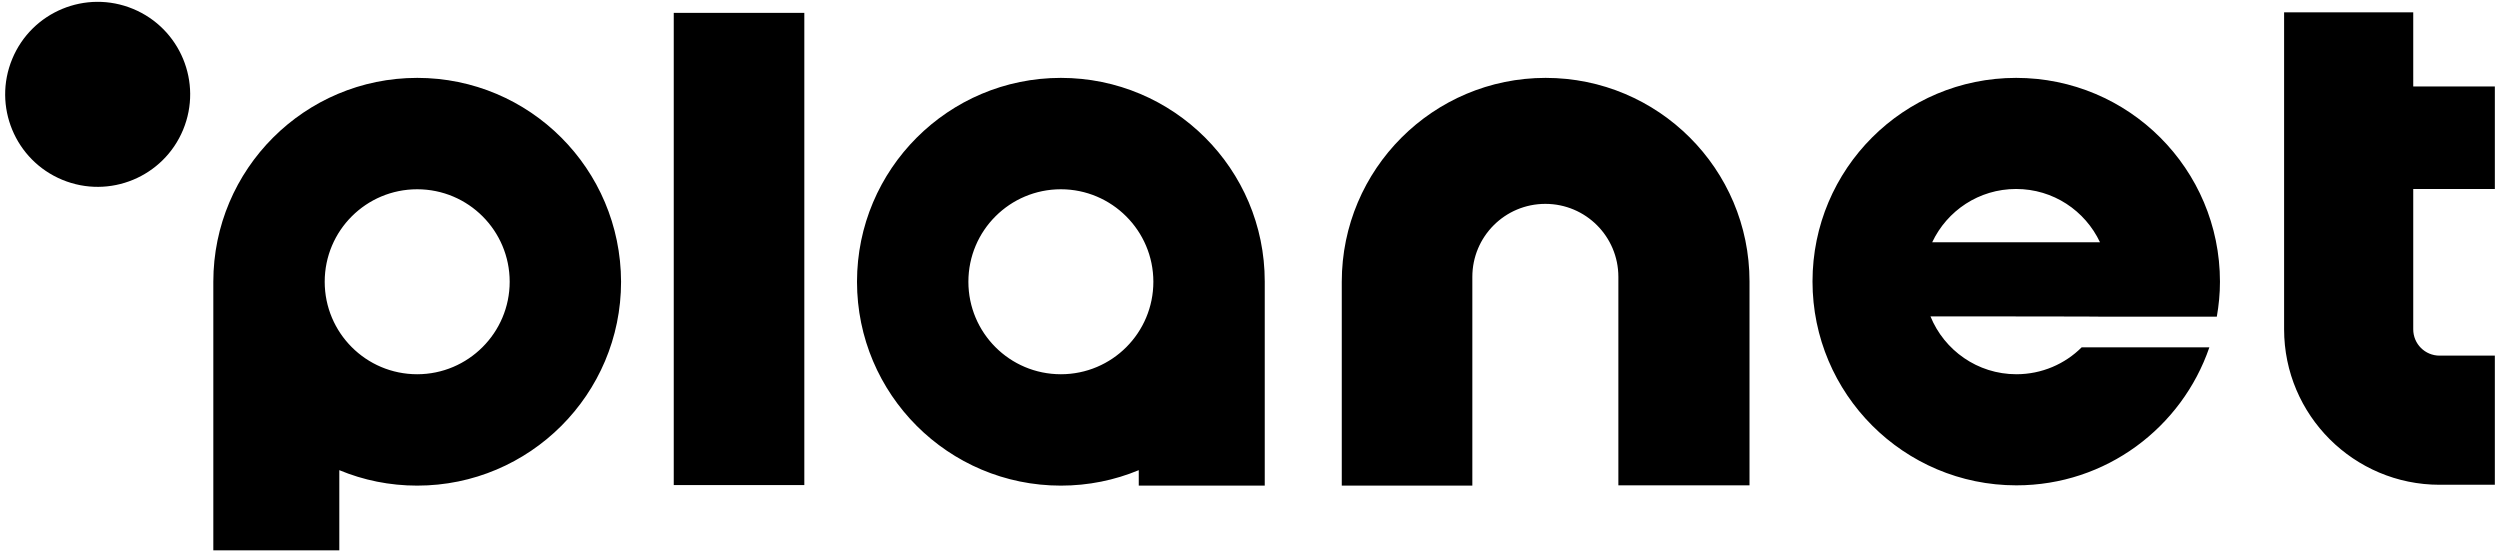
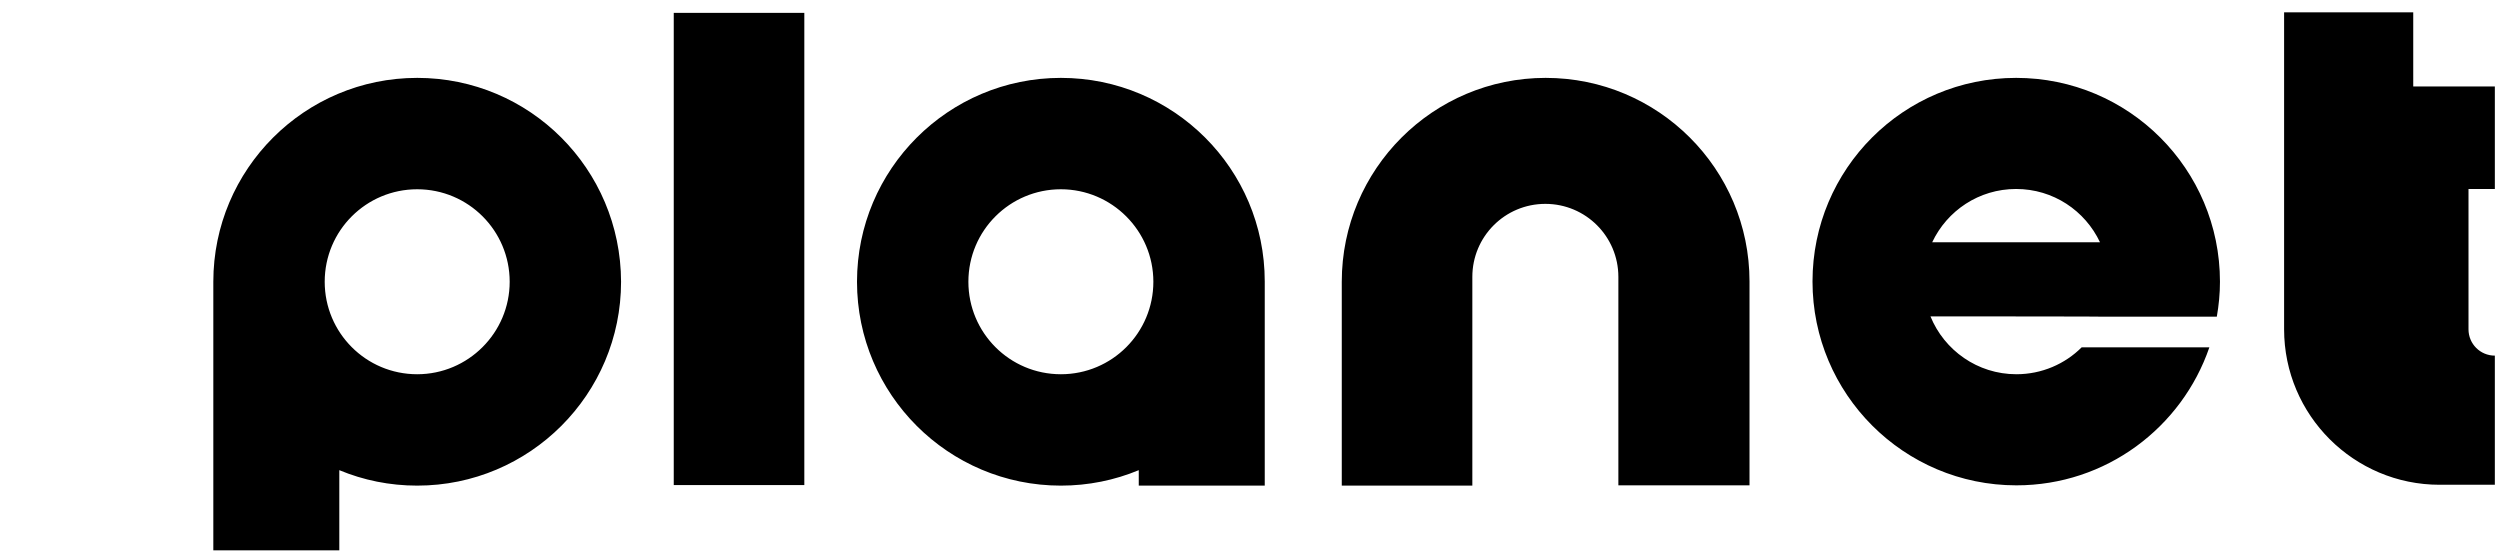
<svg xmlns="http://www.w3.org/2000/svg" viewBox="0 0 873.1 192.8" style="enable-background:new 0 0 873.1 192.8" xml:space="preserve">
  <style>.st0{fill:#000}</style>
-   <path class="st0" d="M235.3 4.5h45.6v164.9h-45.6zM704.1 27.2C664.8 27.2 633 59 633 98.3s31.9 71.2 71.2 71.2c31.3 0 57.8-20.2 67.4-48.2H727c-5.8 5.8-13.9 9.4-22.8 9.4-13.6 0-25.2-8.4-30-20.2 0 0 60 0 59.9.1h40.1c.7-4 1.1-8 1.1-12.2 0-39.4-31.9-71.2-71.2-71.2zm-29.3 57.4c5.2-11 16.3-18.6 29.3-18.6s24.1 7.6 29.3 18.6h-58.6zM871.3 66V30.2h-28.5V4.3h-45.1V115c0 30 24.4 54.3 54.3 54.3h19.3v-45.1H852c-5.1 0-9.2-4.1-9.2-9.2V66h28.5zM370.5 27.2c-39.3 0-71.2 31.9-71.2 71.2 0 39.3 31.9 71.2 71.2 71.2 9.6 0 18.8-1.9 27.2-5.4v5.4h44V98.3c0-39.3-31.9-71.1-71.2-71.1zm0 103.5c-17.9 0-32.3-14.5-32.3-32.3 0-17.9 14.5-32.3 32.3-32.3s32.3 14.5 32.3 32.3c0 17.8-14.4 32.3-32.3 32.3zM145.7 27.2c-39.3 0-71.2 31.9-71.2 71.2v93.8h44v-28c8.4 3.5 17.6 5.4 27.2 5.4 39.3 0 71.2-31.9 71.2-71.2-.1-39.4-31.9-71.2-71.2-71.2zm0 103.5c-17.9 0-32.3-14.5-32.3-32.3 0-17.9 14.5-32.3 32.3-32.3 17.9 0 32.3 14.5 32.3 32.3 0 17.8-14.5 32.3-32.3 32.3zM539.8 27.2c-39.3 0-71.2 31.9-71.2 71.2v71.2h45.6V96.7c0-14.1 11.4-25.5 25.5-25.5s25.5 11.4 25.5 25.5v72.8H611V98.3c0-39.3-31.9-71.1-71.2-71.1z" />
-   <circle transform="rotate(-67.5 34.068 32.966)" class="st0" cx="34.1" cy="33" r="32.3" />
+   <path class="st0" d="M235.3 4.5h45.6v164.9h-45.6zM704.1 27.2C664.8 27.2 633 59 633 98.3s31.9 71.2 71.2 71.2c31.3 0 57.8-20.2 67.4-48.2H727c-5.8 5.8-13.9 9.4-22.8 9.4-13.6 0-25.2-8.4-30-20.2 0 0 60 0 59.9.1h40.1c.7-4 1.1-8 1.1-12.2 0-39.4-31.9-71.2-71.2-71.2zm-29.3 57.4c5.2-11 16.3-18.6 29.3-18.6s24.1 7.6 29.3 18.6h-58.6zM871.3 66V30.2h-28.5V4.3h-45.1V115c0 30 24.4 54.3 54.3 54.3h19.3v-45.1c-5.1 0-9.2-4.1-9.2-9.2V66h28.5zM370.5 27.2c-39.3 0-71.2 31.9-71.2 71.2 0 39.3 31.9 71.2 71.2 71.2 9.6 0 18.8-1.9 27.2-5.4v5.4h44V98.3c0-39.3-31.9-71.1-71.2-71.1zm0 103.5c-17.9 0-32.3-14.5-32.3-32.3 0-17.9 14.5-32.3 32.3-32.3s32.3 14.5 32.3 32.3c0 17.8-14.4 32.3-32.3 32.3zM145.7 27.2c-39.3 0-71.2 31.9-71.2 71.2v93.8h44v-28c8.4 3.5 17.6 5.4 27.2 5.4 39.3 0 71.2-31.9 71.2-71.2-.1-39.4-31.9-71.2-71.2-71.2zm0 103.5c-17.9 0-32.3-14.5-32.3-32.3 0-17.9 14.5-32.3 32.3-32.3 17.9 0 32.3 14.5 32.3 32.3 0 17.8-14.5 32.3-32.3 32.3zM539.8 27.2c-39.3 0-71.2 31.9-71.2 71.2v71.2h45.6V96.7c0-14.1 11.4-25.5 25.5-25.5s25.5 11.4 25.5 25.5v72.8H611V98.3c0-39.3-31.9-71.1-71.2-71.1z" />
</svg>